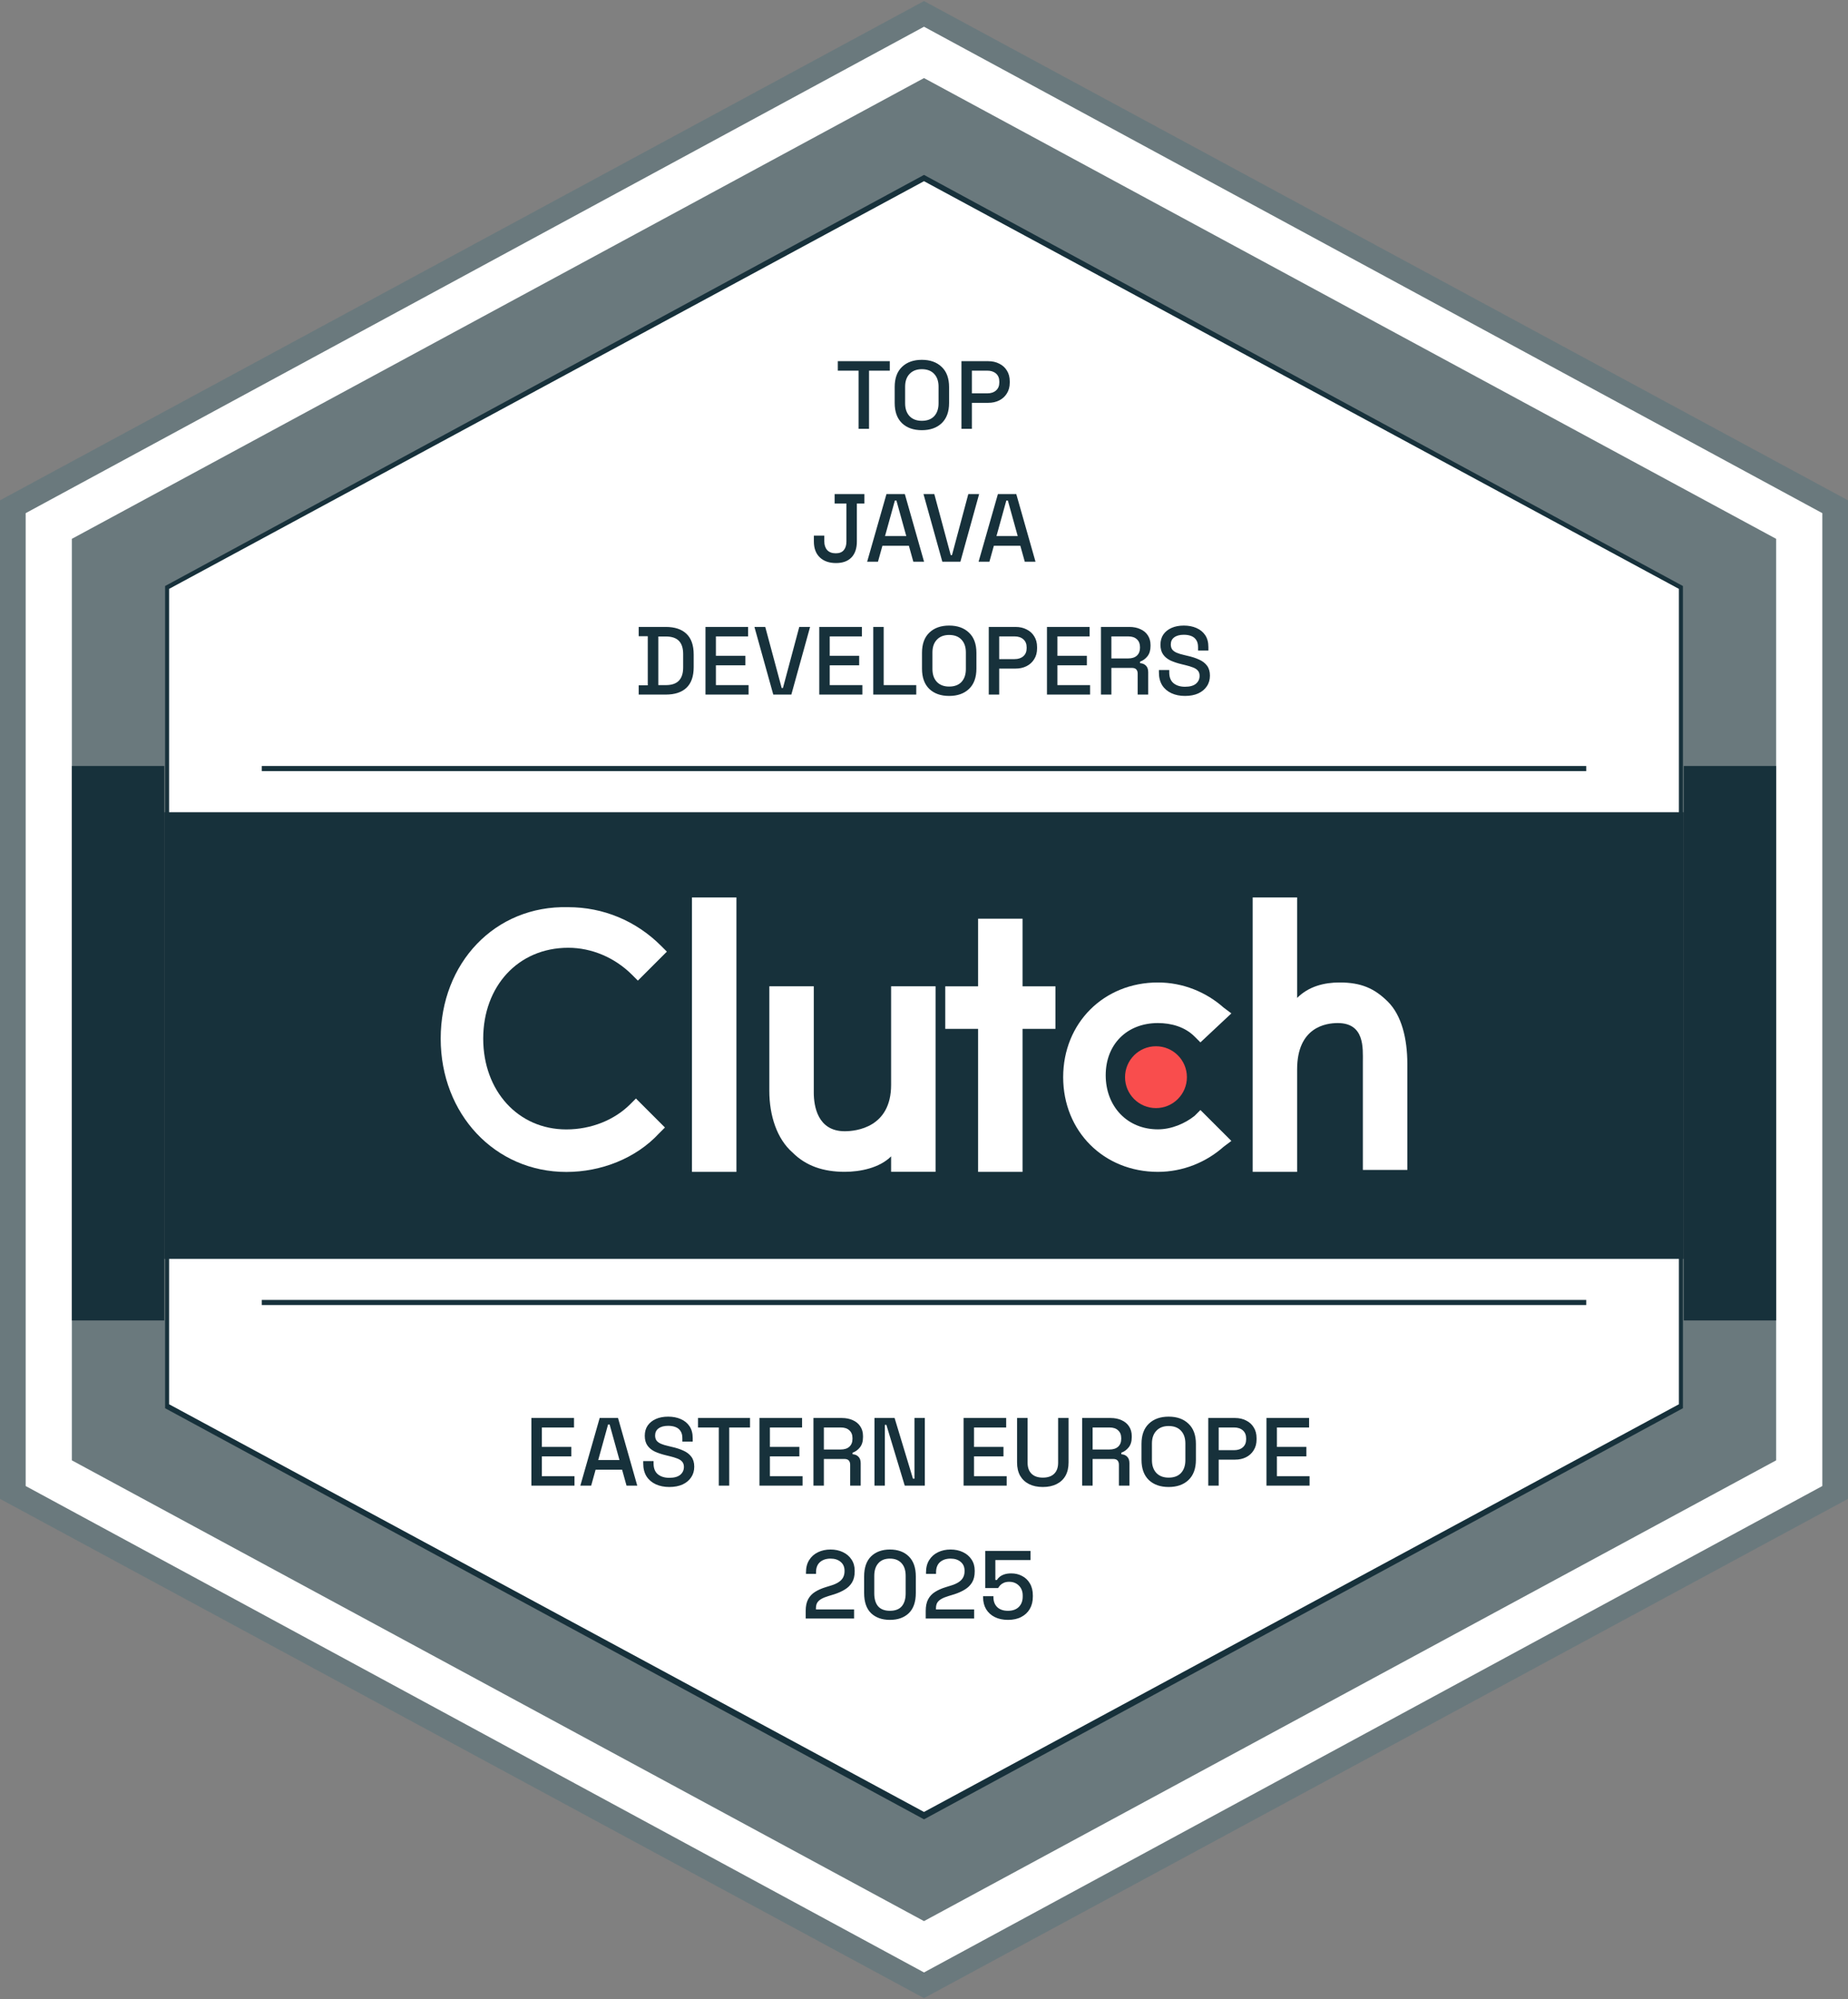
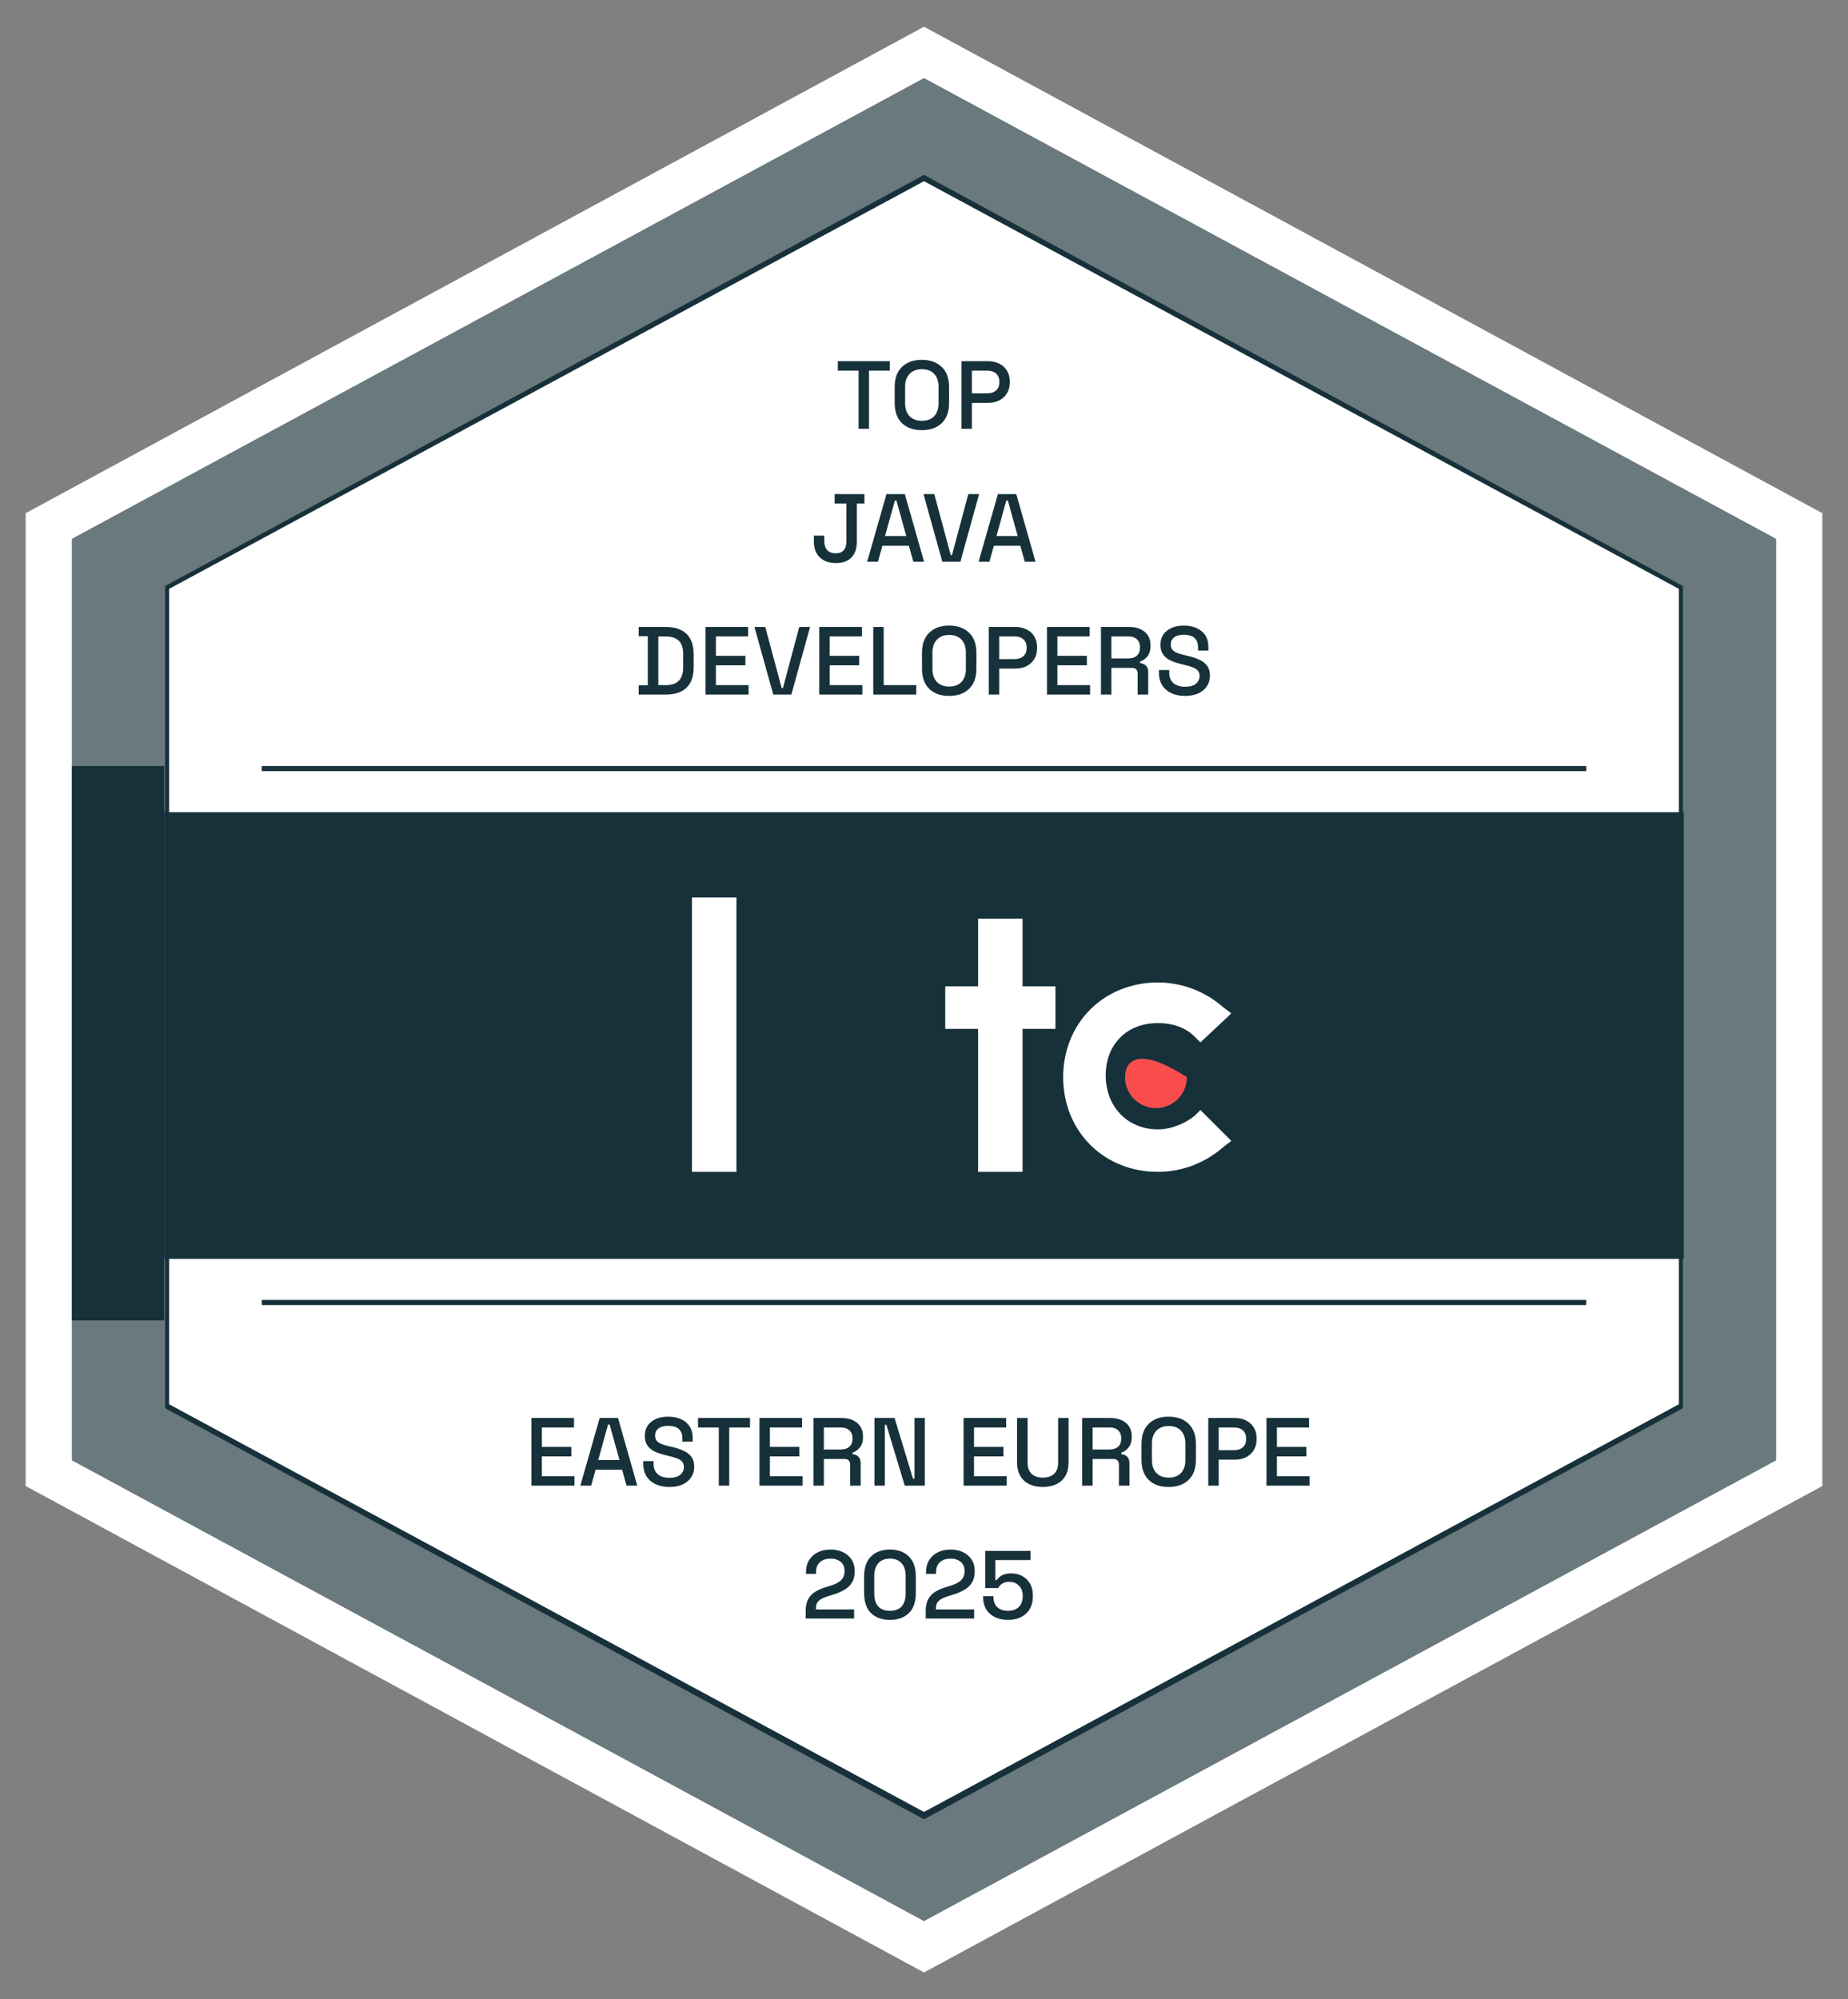
<svg xmlns="http://www.w3.org/2000/svg" width="306" height="331" viewBox="0 0 306 331" fill="none">
  <rect x="0" y="0" width="306" height="331" fill="#808080" stroke="none" />
-   <path d="M153 0.175L306 82.838V248.162L153 330.825L0 248.162V82.838L153 0.175Z" fill="#6A797D" />
  <path d="M153 4.425L301.75 84.963V246.037L153 326.575L4.25 246.037V84.963L153 4.425Z" fill="white" />
  <path d="M153 12.925L294.1 89.213V241.787L153 318.075L11.9 241.787V89.213L153 12.925Z" fill="#6A797D" />
  <path d="M153.001 28.957L278.662 97.024V233.157L153.001 301.223L27.34 233.157V97.024L153.001 28.957Z" fill="#17313B" />
  <path d="M153 30L278 97.5V232.5L153 300L28 232.5V97.5L153 30Z" fill="white" />
  <rect x="11.9" y="126.825" width="15.3" height="91.8" fill="#17313B" />
-   <rect x="278.8" y="126.825" width="15.3" height="91.8" fill="#17313B" />
  <rect width="251.6" height="73.95" transform="matrix(-1 0 0 1 278.8 134.475)" fill="#17313B" />
  <path d="M114.579 148.587H121.942V194.023H114.579V148.587Z" fill="white" />
-   <path d="M147.554 179.618C147.554 186.657 141.792 187.297 139.871 187.297C135.389 187.297 134.749 183.137 134.749 180.898V163.299H127.387V180.578C127.387 184.737 128.667 188.577 131.228 190.817C133.469 193.057 136.35 194.016 139.871 194.016C142.432 194.016 145.633 193.377 147.554 191.457V194.016H154.916V163.299H147.554V179.618Z" fill="white" />
  <path d="M169.321 152.107H161.958V163.306H156.517V170.345H161.958V194.023H169.321V170.345H174.763V163.306H169.321V152.107Z" fill="white" />
  <path d="M197.812 184.744C196.212 186.024 193.971 186.984 191.73 186.984C186.609 186.984 183.087 183.144 183.087 178.024C183.087 172.905 186.609 169.385 191.73 169.385C193.971 169.385 196.212 170.025 197.812 171.625L198.773 172.585L203.894 167.785L202.614 166.825C199.733 164.265 195.892 162.666 191.73 162.666C182.767 162.666 176.045 169.385 176.045 178.344C176.045 187.304 182.767 194.023 191.73 194.023C195.892 194.023 199.733 192.423 202.614 189.863L203.894 188.903L198.773 183.784L197.812 184.744Z" fill="white" />
-   <path d="M229.83 165.865C227.589 163.625 225.348 162.666 221.827 162.666C219.266 162.666 216.705 163.305 214.784 165.225V148.587H207.422V194.023H214.784V177.064C214.784 170.025 219.586 169.385 221.507 169.385C225.988 169.385 225.668 173.545 225.668 175.785V193.703H233.031V176.104C233.031 171.945 232.07 168.105 229.83 165.865Z" fill="white" />
-   <path d="M191.411 183.464C194.239 183.464 196.533 181.172 196.533 178.345C196.533 175.517 194.239 173.225 191.411 173.225C188.582 173.225 186.289 175.517 186.289 178.345C186.289 181.172 188.582 183.464 191.411 183.464Z" fill="#F94D4D" />
-   <path d="M104.341 182.838C101.781 185.397 97.939 186.997 93.778 186.997C85.775 186.997 80.013 180.598 80.013 171.958C80.013 163.319 85.775 156.92 94.098 156.92C97.939 156.92 101.781 158.519 104.661 161.399L105.622 162.359L110.423 157.56L109.463 156.6C105.302 152.44 99.86 150.2 94.098 150.2C81.934 149.88 72.971 159.479 72.971 171.958C72.971 184.437 81.934 194.037 93.778 194.037C99.54 194.037 105.302 191.797 109.143 187.637L110.103 186.677L105.302 181.878L104.341 182.838Z" fill="white" />
+   <path d="M191.411 183.464C194.239 183.464 196.533 181.172 196.533 178.345C188.582 173.225 186.289 175.517 186.289 178.345C186.289 181.172 188.582 183.464 191.411 183.464Z" fill="#F94D4D" />
  <rect x="43.35" y="126.825" width="219.3" height="0.85" fill="#17313B" />
  <rect x="43.35" y="215.225" width="219.3" height="0.85" fill="#17313B" />
  <path d="M142.168 71V61.368H138.728V59.8H147.336V61.368H143.896V71H142.168ZM152.642 71.224C151.266 71.224 150.172 70.84 149.362 70.072C148.551 69.293 148.146 68.173 148.146 66.712V64.088C148.146 62.627 148.551 61.512 149.362 60.744C150.172 59.965 151.266 59.576 152.642 59.576C154.018 59.576 155.111 59.965 155.922 60.744C156.743 61.512 157.154 62.627 157.154 64.088V66.712C157.154 68.173 156.743 69.293 155.922 70.072C155.111 70.84 154.018 71.224 152.642 71.224ZM152.642 69.672C153.527 69.672 154.21 69.416 154.69 68.904C155.17 68.381 155.41 67.672 155.41 66.776V64.024C155.41 63.128 155.17 62.424 154.69 61.912C154.21 61.389 153.527 61.128 152.642 61.128C151.778 61.128 151.1 61.389 150.61 61.912C150.119 62.424 149.874 63.128 149.874 64.024V66.776C149.874 67.672 150.119 68.381 150.61 68.904C151.1 69.416 151.778 69.672 152.642 69.672ZM159.199 71V59.8H163.647C164.33 59.8 164.938 59.939 165.471 60.216C166.015 60.483 166.437 60.867 166.735 61.368C167.045 61.859 167.199 62.451 167.199 63.144V63.352C167.199 64.045 167.039 64.643 166.719 65.144C166.41 65.645 165.989 66.029 165.455 66.296C164.922 66.563 164.319 66.696 163.647 66.696H160.927V71H159.199ZM160.927 65.128H163.471C164.079 65.128 164.565 64.968 164.927 64.648C165.29 64.328 165.471 63.891 165.471 63.336V63.176C165.471 62.611 165.29 62.168 164.927 61.848C164.565 61.528 164.079 61.368 163.471 61.368H160.927V65.128ZM138.428 93.224C137.308 93.224 136.417 92.915 135.756 92.296C135.094 91.667 134.764 90.781 134.764 89.64V88.68H136.492V89.64C136.492 90.237 136.652 90.717 136.972 91.08C137.302 91.432 137.777 91.608 138.396 91.608C138.993 91.608 139.436 91.432 139.724 91.08C140.012 90.728 140.156 90.248 140.156 89.64V83.368H138.204V81.8H143.132V83.368H141.884V89.64C141.884 90.803 141.58 91.693 140.972 92.312C140.374 92.92 139.526 93.224 138.428 93.224ZM143.586 93L146.786 81.8H149.826L153.01 93H151.234L150.498 90.36H146.114L145.378 93H143.586ZM146.546 88.76H150.066L148.434 82.872H148.178L146.546 88.76ZM156.034 93L152.914 81.8H154.706L157.426 91.912H157.634L160.338 81.8H162.13L159.026 93H156.034ZM162.039 93L165.239 81.8H168.279L171.463 93H169.687L168.951 90.36H164.567L163.831 93H162.039ZM164.999 88.76H168.519L166.887 82.872H166.631L164.999 88.76ZM105.76 115V113.464H107.264V105.336H105.76V103.8H110.24C111.733 103.8 112.874 104.179 113.664 104.936C114.464 105.693 114.864 106.835 114.864 108.36V110.456C114.864 111.981 114.464 113.123 113.664 113.88C112.874 114.627 111.733 115 110.24 115H105.76ZM109.008 113.432H110.256C111.226 113.432 111.946 113.187 112.416 112.696C112.885 112.205 113.12 111.475 113.12 110.504V108.296C113.12 107.315 112.885 106.584 112.416 106.104C111.946 105.624 111.226 105.384 110.256 105.384H109.008V113.432ZM116.816 115V103.8H123.872V105.368H118.544V108.584H123.424V110.152H118.544V113.432H123.952V115H116.816ZM128.042 115L124.922 103.8H126.714L129.434 113.912H129.642L132.346 103.8H134.138L131.034 115H128.042ZM135.66 115V103.8H142.716V105.368H137.388V108.584H142.268V110.152H137.388V113.432H142.796V115H135.66ZM144.598 115V103.8H146.326V113.432H151.718V115H144.598ZM157.165 115.224C155.789 115.224 154.696 114.84 153.885 114.072C153.074 113.293 152.669 112.173 152.669 110.712V108.088C152.669 106.627 153.074 105.512 153.885 104.744C154.696 103.965 155.789 103.576 157.165 103.576C158.541 103.576 159.634 103.965 160.445 104.744C161.266 105.512 161.677 106.627 161.677 108.088V110.712C161.677 112.173 161.266 113.293 160.445 114.072C159.634 114.84 158.541 115.224 157.165 115.224ZM157.165 113.672C158.05 113.672 158.733 113.416 159.213 112.904C159.693 112.381 159.933 111.672 159.933 110.776V108.024C159.933 107.128 159.693 106.424 159.213 105.912C158.733 105.389 158.05 105.128 157.165 105.128C156.301 105.128 155.624 105.389 155.133 105.912C154.642 106.424 154.397 107.128 154.397 108.024V110.776C154.397 111.672 154.642 112.381 155.133 112.904C155.624 113.416 156.301 113.672 157.165 113.672ZM163.723 115V103.8H168.171C168.853 103.8 169.461 103.939 169.995 104.216C170.539 104.483 170.96 104.867 171.259 105.368C171.568 105.859 171.723 106.451 171.723 107.144V107.352C171.723 108.045 171.563 108.643 171.243 109.144C170.933 109.645 170.512 110.029 169.979 110.296C169.445 110.563 168.843 110.696 168.171 110.696H165.451V115H163.723ZM165.451 109.128H167.995C168.603 109.128 169.088 108.968 169.451 108.648C169.813 108.328 169.995 107.891 169.995 107.336V107.176C169.995 106.611 169.813 106.168 169.451 105.848C169.088 105.528 168.603 105.368 167.995 105.368H165.451V109.128ZM173.363 115V103.8H180.419V105.368H175.091V108.584H179.971V110.152H175.091V113.432H180.499V115H173.363ZM182.301 115V103.8H187.005C187.698 103.8 188.306 103.923 188.829 104.168C189.362 104.403 189.773 104.744 190.061 105.192C190.359 105.64 190.509 106.173 190.509 106.792V106.968C190.509 107.672 190.338 108.237 189.997 108.664C189.666 109.08 189.261 109.373 188.781 109.544V109.8C189.186 109.821 189.511 109.96 189.757 110.216C190.002 110.461 190.125 110.819 190.125 111.288V115H188.381V111.528C188.381 111.24 188.306 111.011 188.157 110.84C188.007 110.669 187.767 110.584 187.437 110.584H184.029V115H182.301ZM184.029 109.016H186.813C187.431 109.016 187.911 108.861 188.253 108.552C188.594 108.232 188.765 107.8 188.765 107.256V107.128C188.765 106.584 188.594 106.157 188.253 105.848C187.922 105.528 187.442 105.368 186.813 105.368H184.029V109.016ZM196.218 115.224C195.376 115.224 194.629 115.075 193.978 114.776C193.328 114.477 192.816 114.04 192.442 113.464C192.08 112.877 191.898 112.168 191.898 111.336V110.936H193.61V111.336C193.61 112.125 193.845 112.717 194.314 113.112C194.794 113.507 195.429 113.704 196.218 113.704C197.018 113.704 197.621 113.539 198.026 113.208C198.432 112.867 198.634 112.429 198.634 111.896C198.634 111.544 198.538 111.256 198.346 111.032C198.154 110.808 197.882 110.632 197.53 110.504C197.178 110.365 196.757 110.237 196.266 110.12L195.674 109.976C194.96 109.805 194.336 109.597 193.802 109.352C193.28 109.096 192.874 108.76 192.586 108.344C192.298 107.928 192.154 107.395 192.154 106.744C192.154 106.083 192.314 105.517 192.634 105.048C192.965 104.579 193.418 104.216 193.994 103.96C194.57 103.704 195.248 103.576 196.026 103.576C196.805 103.576 197.498 103.709 198.106 103.976C198.725 104.243 199.21 104.637 199.562 105.16C199.914 105.683 200.09 106.339 200.09 107.128V107.704H198.378V107.128C198.378 106.648 198.277 106.259 198.074 105.96C197.882 105.661 197.61 105.443 197.258 105.304C196.906 105.165 196.496 105.096 196.026 105.096C195.344 105.096 194.81 105.24 194.426 105.528C194.053 105.805 193.866 106.195 193.866 106.696C193.866 107.037 193.946 107.32 194.106 107.544C194.277 107.757 194.522 107.933 194.842 108.072C195.162 108.211 195.562 108.333 196.042 108.44L196.634 108.584C197.36 108.744 198 108.952 198.554 109.208C199.109 109.453 199.546 109.789 199.866 110.216C200.186 110.643 200.346 111.192 200.346 111.864C200.346 112.536 200.176 113.123 199.834 113.624C199.504 114.125 199.029 114.52 198.41 114.808C197.792 115.085 197.061 115.224 196.218 115.224Z" fill="#17313B" />
  <path d="M87.99 245.975V234.775H95.046V236.343H89.718V239.559H94.598V241.127H89.718V244.407H95.126V245.975H87.99ZM96.096 245.975L99.296 234.775H102.336L105.52 245.975H103.744L103.008 243.335H98.624L97.888 245.975H96.096ZM99.056 241.735H102.576L100.944 235.847H100.688L99.056 241.735ZM110.829 246.199C109.987 246.199 109.24 246.05 108.589 245.751C107.939 245.452 107.427 245.015 107.053 244.439C106.691 243.852 106.509 243.143 106.509 242.311V241.911H108.221V242.311C108.221 243.1 108.456 243.692 108.925 244.087C109.405 244.482 110.04 244.679 110.829 244.679C111.629 244.679 112.232 244.514 112.637 244.183C113.043 243.842 113.245 243.404 113.245 242.871C113.245 242.519 113.149 242.231 112.957 242.007C112.765 241.783 112.493 241.607 112.141 241.479C111.789 241.34 111.368 241.212 110.877 241.095L110.285 240.951C109.571 240.78 108.947 240.572 108.413 240.327C107.891 240.071 107.485 239.735 107.197 239.319C106.909 238.903 106.765 238.37 106.765 237.719C106.765 237.058 106.925 236.492 107.245 236.023C107.576 235.554 108.029 235.191 108.605 234.935C109.181 234.679 109.859 234.551 110.637 234.551C111.416 234.551 112.109 234.684 112.717 234.951C113.336 235.218 113.821 235.612 114.173 236.135C114.525 236.658 114.701 237.314 114.701 238.103V238.679H112.989V238.103C112.989 237.623 112.888 237.234 112.685 236.935C112.493 236.636 112.221 236.418 111.869 236.279C111.517 236.14 111.107 236.071 110.637 236.071C109.955 236.071 109.421 236.215 109.037 236.503C108.664 236.78 108.477 237.17 108.477 237.671C108.477 238.012 108.557 238.295 108.717 238.519C108.888 238.732 109.133 238.908 109.453 239.047C109.773 239.186 110.173 239.308 110.653 239.415L111.245 239.559C111.971 239.719 112.611 239.927 113.165 240.183C113.72 240.428 114.157 240.764 114.477 241.191C114.797 241.618 114.957 242.167 114.957 242.839C114.957 243.511 114.787 244.098 114.445 244.599C114.115 245.1 113.64 245.495 113.021 245.783C112.403 246.06 111.672 246.199 110.829 246.199ZM119.021 245.975V236.343H115.581V234.775H124.189V236.343H120.749V245.975H119.021ZM125.756 245.975V234.775H132.812V236.343H127.484V239.559H132.364V241.127H127.484V244.407H132.892V245.975H125.756ZM134.693 245.975V234.775H139.397C140.091 234.775 140.699 234.898 141.221 235.143C141.755 235.378 142.165 235.719 142.453 236.167C142.752 236.615 142.901 237.148 142.901 237.767V237.943C142.901 238.647 142.731 239.212 142.389 239.639C142.059 240.055 141.653 240.348 141.173 240.519V240.775C141.579 240.796 141.904 240.935 142.149 241.191C142.395 241.436 142.517 241.794 142.517 242.263V245.975H140.773V242.503C140.773 242.215 140.699 241.986 140.549 241.815C140.4 241.644 140.16 241.559 139.829 241.559H136.421V245.975H134.693ZM136.421 239.991H139.205C139.824 239.991 140.304 239.836 140.645 239.527C140.987 239.207 141.157 238.775 141.157 238.231V238.103C141.157 237.559 140.987 237.132 140.645 236.823C140.315 236.503 139.835 236.343 139.205 236.343H136.421V239.991ZM144.803 245.975V234.775H148.131L151.171 244.823H151.427V234.775H153.139V245.975H149.811L146.771 235.911H146.515V245.975H144.803ZM159.553 245.975V234.775H166.609V236.343H161.281V239.559H166.161V241.127H161.281V244.407H166.689V245.975H159.553ZM172.682 246.199C171.797 246.199 171.034 246.039 170.394 245.719C169.765 245.399 169.274 244.94 168.922 244.343C168.581 243.735 168.41 242.999 168.41 242.135V234.775H170.154V242.183C170.154 242.972 170.373 243.58 170.81 244.007C171.247 244.434 171.871 244.647 172.682 244.647C173.493 244.647 174.117 244.434 174.554 244.007C174.991 243.58 175.21 242.972 175.21 242.183V234.775H176.938V242.135C176.938 242.999 176.767 243.735 176.426 244.343C176.085 244.94 175.594 245.399 174.954 245.719C174.314 246.039 173.557 246.199 172.682 246.199ZM179.193 245.975V234.775H183.897C184.591 234.775 185.199 234.898 185.721 235.143C186.255 235.378 186.665 235.719 186.953 236.167C187.252 236.615 187.401 237.148 187.401 237.767V237.943C187.401 238.647 187.231 239.212 186.889 239.639C186.559 240.055 186.153 240.348 185.673 240.519V240.775C186.079 240.796 186.404 240.935 186.649 241.191C186.895 241.436 187.017 241.794 187.017 242.263V245.975H185.273V242.503C185.273 242.215 185.199 241.986 185.049 241.815C184.9 241.644 184.66 241.559 184.329 241.559H180.921V245.975H179.193ZM180.921 239.991H183.705C184.324 239.991 184.804 239.836 185.145 239.527C185.487 239.207 185.657 238.775 185.657 238.231V238.103C185.657 237.559 185.487 237.132 185.145 236.823C184.815 236.503 184.335 236.343 183.705 236.343H180.921V239.991ZM193.511 246.199C192.135 246.199 191.041 245.815 190.231 245.047C189.42 244.268 189.015 243.148 189.015 241.687V239.063C189.015 237.602 189.42 236.487 190.231 235.719C191.041 234.94 192.135 234.551 193.511 234.551C194.887 234.551 195.98 234.94 196.791 235.719C197.612 236.487 198.023 237.602 198.023 239.063V241.687C198.023 243.148 197.612 244.268 196.791 245.047C195.98 245.815 194.887 246.199 193.511 246.199ZM193.511 244.647C194.396 244.647 195.079 244.391 195.559 243.879C196.039 243.356 196.279 242.647 196.279 241.751V238.999C196.279 238.103 196.039 237.399 195.559 236.887C195.079 236.364 194.396 236.103 193.511 236.103C192.647 236.103 191.969 236.364 191.479 236.887C190.988 237.399 190.743 238.103 190.743 238.999V241.751C190.743 242.647 190.988 243.356 191.479 243.879C191.969 244.391 192.647 244.647 193.511 244.647ZM200.068 245.975V234.775H204.516C205.199 234.775 205.807 234.914 206.34 235.191C206.884 235.458 207.306 235.842 207.604 236.343C207.914 236.834 208.068 237.426 208.068 238.119V238.327C208.068 239.02 207.908 239.618 207.588 240.119C207.279 240.62 206.858 241.004 206.324 241.271C205.791 241.538 205.188 241.671 204.516 241.671H201.796V245.975H200.068ZM201.796 240.103H204.34C204.948 240.103 205.434 239.943 205.796 239.623C206.159 239.303 206.34 238.866 206.34 238.311V238.151C206.34 237.586 206.159 237.143 205.796 236.823C205.434 236.503 204.948 236.343 204.34 236.343H201.796V240.103ZM209.709 245.975V234.775H216.765V236.343H211.437V239.559H216.317V241.127H211.437V244.407H216.845V245.975H209.709ZM133.41 267.975V266.711C133.41 265.932 133.544 265.292 133.81 264.791C134.077 264.29 134.456 263.884 134.946 263.575C135.448 263.255 136.05 262.988 136.754 262.775L137.73 262.471C138.168 262.332 138.541 262.162 138.85 261.959C139.17 261.756 139.416 261.506 139.586 261.207C139.757 260.898 139.842 260.54 139.842 260.135V260.071C139.842 259.442 139.629 258.951 139.202 258.599C138.776 258.236 138.216 258.055 137.522 258.055C136.808 258.055 136.226 258.247 135.778 258.631C135.341 259.015 135.122 259.58 135.122 260.327V260.583H133.458V260.343C133.458 259.532 133.634 258.85 133.986 258.295C134.338 257.73 134.824 257.298 135.442 256.999C136.061 256.7 136.754 256.551 137.522 256.551C138.29 256.551 138.973 256.695 139.57 256.983C140.178 257.271 140.653 257.676 140.994 258.199C141.346 258.722 141.522 259.335 141.522 260.039V260.183C141.522 260.908 141.378 261.511 141.09 261.991C140.802 262.471 140.402 262.866 139.89 263.175C139.389 263.484 138.808 263.746 138.146 263.959L137.202 264.247C136.701 264.396 136.296 264.562 135.986 264.743C135.688 264.914 135.464 265.122 135.314 265.367C135.176 265.612 135.106 265.927 135.106 266.311V266.471H141.426V267.975H133.41ZM147.357 268.199C146.056 268.199 145.016 267.831 144.237 267.095C143.469 266.348 143.085 265.228 143.085 263.735V261.015C143.085 259.554 143.469 258.444 144.237 257.687C145.016 256.93 146.056 256.551 147.357 256.551C148.669 256.551 149.709 256.93 150.477 257.687C151.256 258.444 151.645 259.554 151.645 261.015V263.735C151.645 265.228 151.256 266.348 150.477 267.095C149.709 267.831 148.669 268.199 147.357 268.199ZM147.357 266.695C148.242 266.695 148.898 266.444 149.325 265.943C149.752 265.431 149.965 264.716 149.965 263.799V260.919C149.965 260.002 149.736 259.298 149.277 258.807C148.818 258.306 148.178 258.055 147.357 258.055C146.525 258.055 145.885 258.311 145.437 258.823C144.989 259.324 144.765 260.023 144.765 260.919V263.799C144.765 264.738 144.978 265.458 145.405 265.959C145.842 266.45 146.493 266.695 147.357 266.695ZM153.285 267.975V266.711C153.285 265.932 153.419 265.292 153.685 264.791C153.952 264.29 154.331 263.884 154.821 263.575C155.323 263.255 155.925 262.988 156.629 262.775L157.605 262.471C158.043 262.332 158.416 262.162 158.725 261.959C159.045 261.756 159.291 261.506 159.461 261.207C159.632 260.898 159.717 260.54 159.717 260.135V260.071C159.717 259.442 159.504 258.951 159.077 258.599C158.651 258.236 158.091 258.055 157.397 258.055C156.683 258.055 156.101 258.247 155.653 258.631C155.216 259.015 154.997 259.58 154.997 260.327V260.583H153.333V260.343C153.333 259.532 153.509 258.85 153.861 258.295C154.213 257.73 154.699 257.298 155.317 256.999C155.936 256.7 156.629 256.551 157.397 256.551C158.165 256.551 158.848 256.695 159.445 256.983C160.053 257.271 160.528 257.676 160.869 258.199C161.221 258.722 161.397 259.335 161.397 260.039V260.183C161.397 260.908 161.253 261.511 160.965 261.991C160.677 262.471 160.277 262.866 159.765 263.175C159.264 263.484 158.683 263.746 158.021 263.959L157.077 264.247C156.576 264.396 156.171 264.562 155.861 264.743C155.563 264.914 155.339 265.122 155.189 265.367C155.051 265.612 154.981 265.927 154.981 266.311V266.471H161.301V267.975H153.285ZM166.912 268.199C166.069 268.199 165.339 268.044 164.72 267.735C164.101 267.426 163.621 266.988 163.28 266.423C162.949 265.858 162.784 265.202 162.784 264.455V264.279H164.496V264.439C164.496 265.122 164.704 265.671 165.12 266.087C165.547 266.492 166.139 266.695 166.896 266.695C167.675 266.695 168.277 266.482 168.704 266.055C169.131 265.628 169.344 265.052 169.344 264.327V264.183C169.344 263.49 169.131 262.935 168.704 262.519C168.288 262.103 167.755 261.895 167.104 261.895C166.741 261.895 166.437 261.954 166.192 262.071C165.957 262.178 165.765 262.311 165.616 262.471C165.477 262.631 165.36 262.786 165.264 262.935H163.136V256.775H170.64V258.295H164.816V261.591H165.072C165.179 261.41 165.328 261.239 165.52 261.079C165.723 260.908 165.984 260.77 166.304 260.663C166.624 260.556 167.008 260.503 167.456 260.503C168.117 260.503 168.715 260.647 169.248 260.935C169.792 261.212 170.224 261.628 170.544 262.183C170.864 262.727 171.024 263.388 171.024 264.167V264.343C171.024 265.122 170.859 265.799 170.528 266.375C170.197 266.951 169.723 267.399 169.104 267.719C168.496 268.039 167.765 268.199 166.912 268.199Z" fill="#17313B" />
</svg>